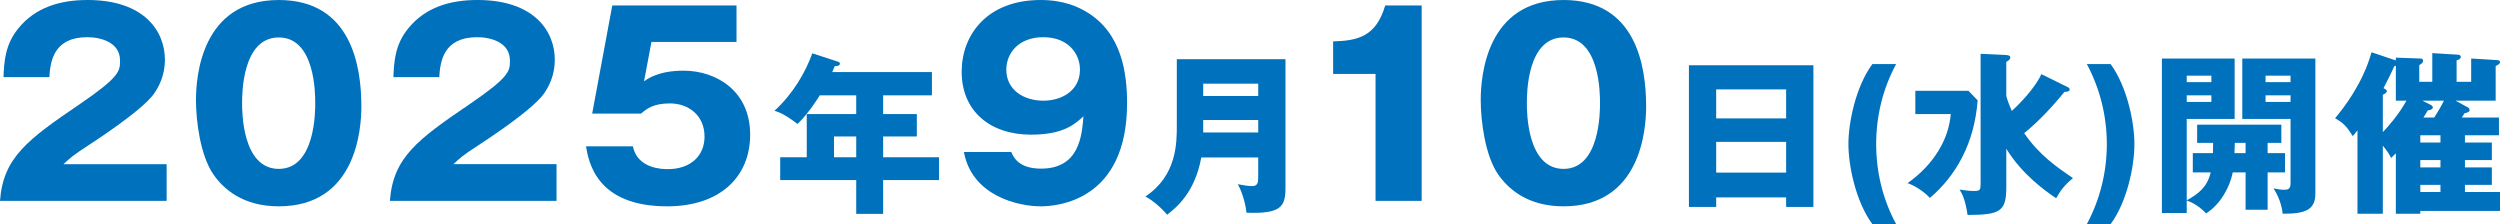
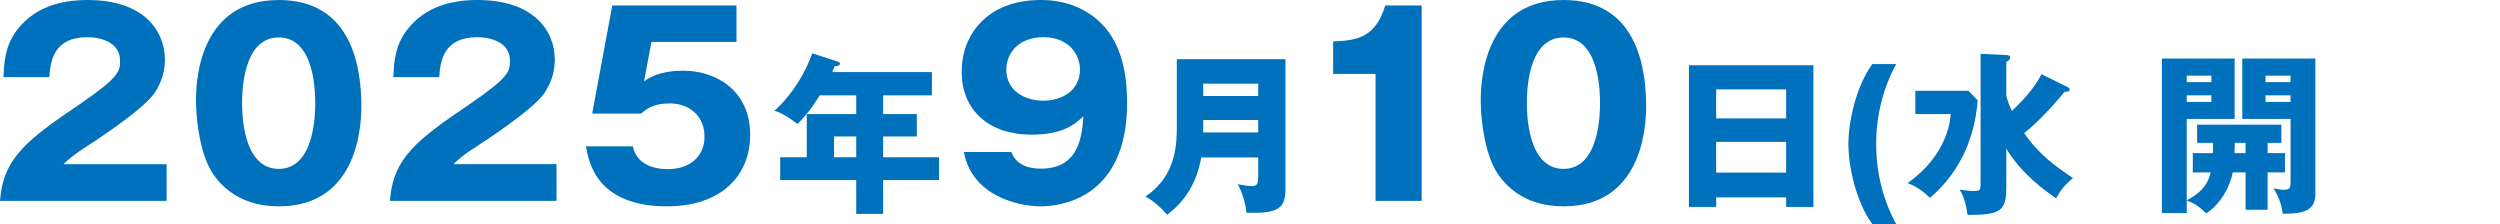
<svg xmlns="http://www.w3.org/2000/svg" id="_レイヤー_2" width="408.719" height="36.643" viewBox="0 0 408.719 36.643">
  <defs>
    <style>.cls-1{fill:#0071bc;}</style>
  </defs>
  <g id="TEXT_etc">
    <path class="cls-1" d="M27.245,32.839H0c.527-7.095,4.5-10.014,13.096-15.852,6.527-4.46,6.527-5.392,6.527-7.095,0-3.041-3.244-3.811-5.352-3.811-5.473,0-6.041,3.892-6.203,6.527H.568c.122-2.554.243-5.352,2.514-8.068C5.798,1.257,9.73,0,14.312,0c9.285,0,12.649,5.108,12.649,9.771,0,2.635-1.054,4.5-1.784,5.554-2.068,2.879-10.257,8.109-10.663,8.393-2.635,1.703-3.041,2.108-4.136,3.122h16.866v6Z" />
    <path class="cls-1" d="M59.08,17.393c0,3.892-.932,16.339-13.5,16.339-5.879,0-9.041-2.838-10.703-5.23-2.108-3.082-2.838-8.636-2.838-12.163,0-3.892.933-16.338,13.541-16.338,11.838,0,13.5,10.784,13.5,17.393ZM39.579,16.866c0,1.338,0,10.744,6,10.744,5.959,0,5.959-9.365,5.959-10.744,0-1.5,0-10.744-5.959-10.744-6,0-6,9.285-6,10.744Z" />
    <path class="cls-1" d="M90.988,32.839h-27.245c.527-7.095,4.5-10.014,13.096-15.852,6.527-4.46,6.527-5.392,6.527-7.095,0-3.041-3.244-3.811-5.352-3.811-5.473,0-6.041,3.892-6.203,6.527h-7.5c.122-2.554.243-5.352,2.514-8.068,2.716-3.284,6.649-4.541,11.23-4.541,9.285,0,12.649,5.108,12.649,9.771,0,2.635-1.054,4.5-1.784,5.554-2.068,2.879-10.257,8.109-10.663,8.393-2.635,1.703-3.041,2.108-4.136,3.122h16.866v6Z" />
    <path class="cls-1" d="M120.412,6.852h-13.906l-1.216,6.446c2.108-1.541,4.744-1.743,6.487-1.743,5.189,0,10.865,3.203,10.865,10.46,0,6.852-4.865,11.717-13.582,11.717-11.555,0-12.812-7.257-13.257-9.812h7.662c.771,3.73,4.946,3.73,5.717,3.73,3.689,0,6-2.149,6-5.311,0-3.527-2.676-5.433-5.636-5.433-2.797,0-3.811.892-4.743,1.662h-7.987l3.284-17.677h20.312v5.96Z" />
    <path class="cls-1" d="M144.382,18.649h5.506v3.661h-5.506v3.406h9.139v3.718h-9.139v5.534h-4.399v-5.534h-12.431v-3.718h4.342v-7.067h8.089v-3.065h-5.96c-.114.199-1.788,2.923-3.633,4.683-2.157-1.646-3.122-1.958-3.775-2.157,3.093-2.81,5.108-6.386,6.187-9.394l4.172,1.362c.17.057.341.142.341.312,0,.369-.397.397-.852.426-.142.369-.284.681-.397.965h16.291v3.803h-7.975v3.065ZM139.983,22.31h-3.633v3.406h3.633v-3.406Z" />
    <path class="cls-1" d="M165.33,24.853c.365.851,1.216,2.716,4.865,2.716,6.284,0,6.69-5.433,6.933-8.555-1.419,1.297-3.284,3-8.555,3-6.771,0-11.352-3.892-11.352-10.298,0-5.96,4.095-11.717,12.933-11.717,3.811,0,6.203,1.176,7.541,1.986,5.717,3.446,6.568,10.014,6.568,14.879,0,15.893-11.311,16.866-14.109,16.866-3.648,0-11.23-1.663-12.568-8.879h7.744ZM164.519,11.392c0,3.365,2.919,5.068,6.041,5.068,3.162,0,6-1.743,6-5.068,0-2.635-1.946-5.311-6-5.311-4.095,0-6.041,2.676-6.041,5.311Z" />
-     <path class="cls-1" d="M196.396,25.744c-1.05,5.733-4.03,8.146-5.591,9.366-.681-.88-2.299-2.355-3.548-2.98,5.194-3.462,5.137-8.855,5.137-11.693v-10.756h17.767v21.031c0,3.065-.737,4.286-6.386,4.058-.085-1.333-.795-3.661-1.419-4.654.454.085,1.646.312,2.327.312.965,0,1.021-.596,1.021-1.618v-3.065h-9.309ZM205.705,15.697v-2.015h-8.997v2.015h8.997ZM205.705,21.657v-2.043h-8.997v2.043h8.997Z" />
+     <path class="cls-1" d="M196.396,25.744c-1.05,5.733-4.03,8.146-5.591,9.366-.681-.88-2.299-2.355-3.548-2.98,5.194-3.462,5.137-8.855,5.137-11.693v-10.756h17.767v21.031c0,3.065-.737,4.286-6.386,4.058-.085-1.333-.795-3.661-1.419-4.654.454.085,1.646.312,2.327.312.965,0,1.021-.596,1.021-1.618v-3.065h-9.309ZM205.705,15.697v-2.015h-8.997v2.015h8.997ZM205.705,21.657v-2.043h-8.997v2.043Z" />
    <path class="cls-1" d="M224.885,32.839V12.082h-6.934v-5.311c4.096-.122,7.015-.811,8.515-5.879h5.96v31.948h-7.541Z" />
    <path class="cls-1" d="M269.123,17.393c0,3.892-.933,16.339-13.501,16.339-5.879,0-9.041-2.838-10.703-5.23-2.108-3.082-2.838-8.636-2.838-12.163,0-3.892.933-16.338,13.541-16.338,11.839,0,13.501,10.784,13.501,17.393ZM249.622,16.866c0,1.338,0,10.744,6,10.744,5.96,0,5.96-9.365,5.96-10.744,0-1.5,0-10.744-5.96-10.744-6,0-6,9.285-6,10.744Z" />
    <path class="cls-1" d="M280.574,32.272v1.561h-4.456V10.673h20.35v23.159h-4.456v-1.561h-11.438ZM292.011,19.358v-4.74h-11.438v4.74h11.438ZM292.011,28.213v-5.023h-11.438v5.023h11.438Z" />
    <path class="cls-1" d="M306.107,36.643c-2.753-3.747-3.916-9.622-3.916-13.084s1.163-9.337,3.916-13.084h3.889c-2.186,4.03-3.264,8.514-3.264,13.084s1.078,9.054,3.264,13.084h-3.889Z" />
    <path class="cls-1" d="M321.818,14.846l1.504,1.561c-.539,7.095-3.576,12.346-7.805,15.95-.993-1.079-2.582-2.072-3.661-2.413,4.314-3.037,6.755-7.208,7.067-11.295h-5.79v-3.803h8.685ZM337.825,14.136c.369.17.54.255.54.511,0,.312-.455.369-.852.369-2.072,2.554-4.314,4.91-6.585,6.754,2.47,3.604,5.364,5.563,7.976,7.351-1.447,1.192-2.044,2.043-2.753,3.292-1.788-1.22-5.507-3.832-8.146-8.089v6.301c0,3.945-1.022,4.513-6.329,4.513-.397-2.526-.823-3.349-1.306-4.144,1.078.142,1.532.227,2.327.227,1.021,0,1.106-.142,1.106-1.249V8.8l4.201.199c.369.028.652.085.652.426,0,.312-.369.539-.652.681v5.562c.142.568.34,1.192.908,2.469,2.582-2.384,4.229-4.654,4.824-6.017l4.087,2.015Z" />
-     <path class="cls-1" d="M341.173,36.643c2.157-4.03,3.265-8.515,3.265-13.084s-1.107-9.054-3.265-13.084h3.889c2.725,3.746,3.889,9.593,3.889,13.084,0,3.462-1.136,9.337-3.889,13.084h-3.889Z" />
    <path class="cls-1" d="M370.729,28.185v6.102h-3.604v-6.102h-2.101c-.426,2.271-1.958,5.193-4.342,6.698-.54-.539-1.59-1.561-3.179-2.1v2.043h-4.059V9.567h11.892v9.876h-7.833v13.311c1.986-1.107,3.349-2.186,3.916-4.569h-2.923v-3.15h3.292c0-.511.028-1.135.028-1.675h-2.611v-2.98h13.766v2.98h-2.242v1.675h2.838v3.15h-2.838ZM361.533,12.376h-4.029v1.05h4.029v-1.05ZM361.533,15.584h-4.029v1.079h4.029v-1.079ZM367.125,23.36h-1.76c-.028.341-.028,1.419-.057,1.675h1.816v-1.675ZM373.198,34.939c-.255-2.157-1.163-3.576-1.504-4.144.937.17,1.192.227,1.646.227.54,0,1.136,0,1.136-.993v-10.586h-7.89v-9.876h11.948v22.081c0,2.639-1.618,3.32-5.336,3.292ZM374.475,12.376h-4.087v1.05h4.087v-1.05ZM374.475,15.584h-4.087v1.079h4.087v-1.079Z" />
-     <path class="cls-1" d="M402.987,22.111v1.192h4.399v2.867h-4.399v1.192h4.399v2.866h-4.399v1.164h5.732v3.093h-13.026v.454h-4.002v-9.876c-.312.312-.567.567-.767.766-.283-.539-.596-1.107-1.362-2.015v11.125h-4.144v-13.623c-.227.284-.539.653-.767.937-1.021-1.618-1.504-2.128-2.895-2.923,1.306-1.561,4.513-5.591,5.96-10.785l3.974,1.334v-.454l4.03.142c.312,0,.426.17.426.397,0,.284-.228.426-.625.681v2.725h2.129v-4.683l4.229.255c.284.028.426.17.426.369,0,.369-.426.482-.681.54v3.519h2.384v-3.803l4.2.255c.341.028.511.113.511.312,0,.341-.34.482-.709.653v5.676h-6.557l1.987,1.079c.227.113.312.312.312.454,0,.312-.397.425-.823.511-.114.199-.284.454-.454.709h6.073v2.895h-5.562ZM389.562,21.6c.795-.823,2.555-2.781,3.86-5.137h-1.731v-5.733c-.085.028-.17.085-.256.113-.482,1.05-.766,1.646-1.76,3.576.426.227.54.284.54.482,0,.284-.454.511-.653.596v6.102ZM395.693,22.111v1.192h3.292v-1.192h-3.292ZM395.693,26.17v1.192h3.292v-1.192h-3.292ZM398.985,31.392v-1.164h-3.292v1.164h3.292ZM397.963,19.216c.397-.596,1.05-1.674,1.589-2.753h-3.52l1.306.653c.228.113.397.227.397.454,0,.255-.312.426-.823.482-.312.511-.425.681-.709,1.164h1.76Z" />
  </g>
</svg>